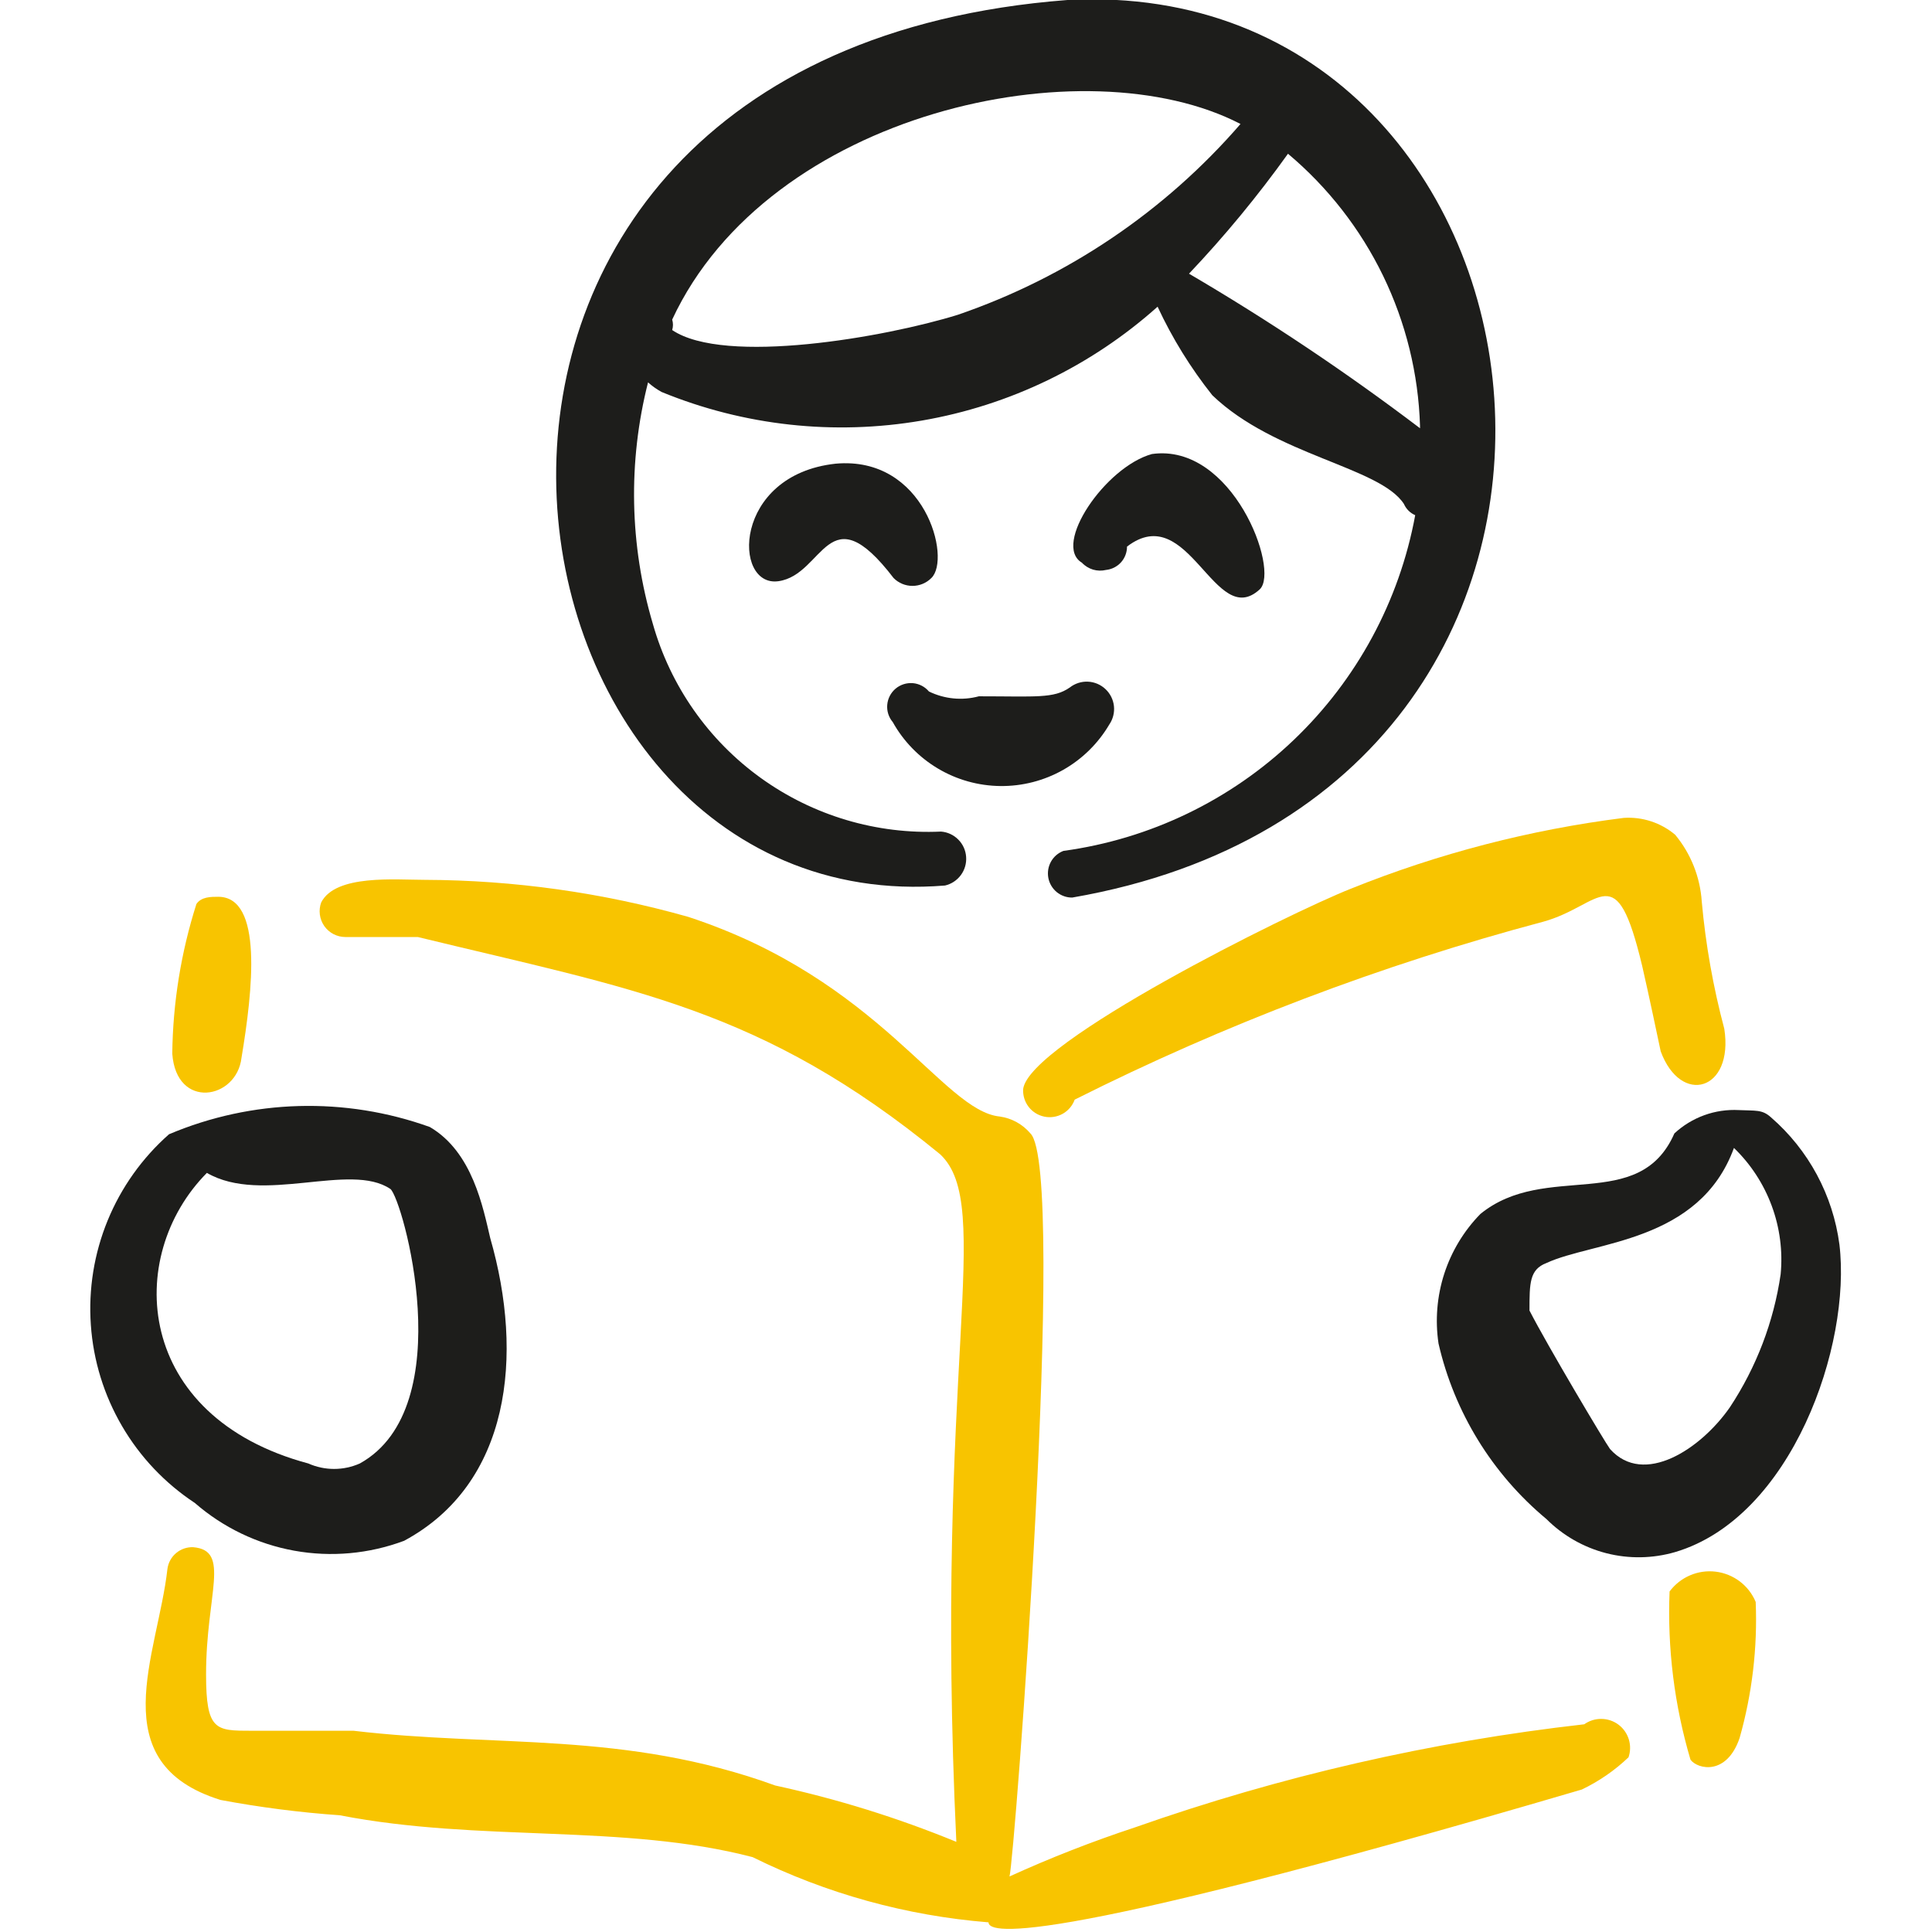
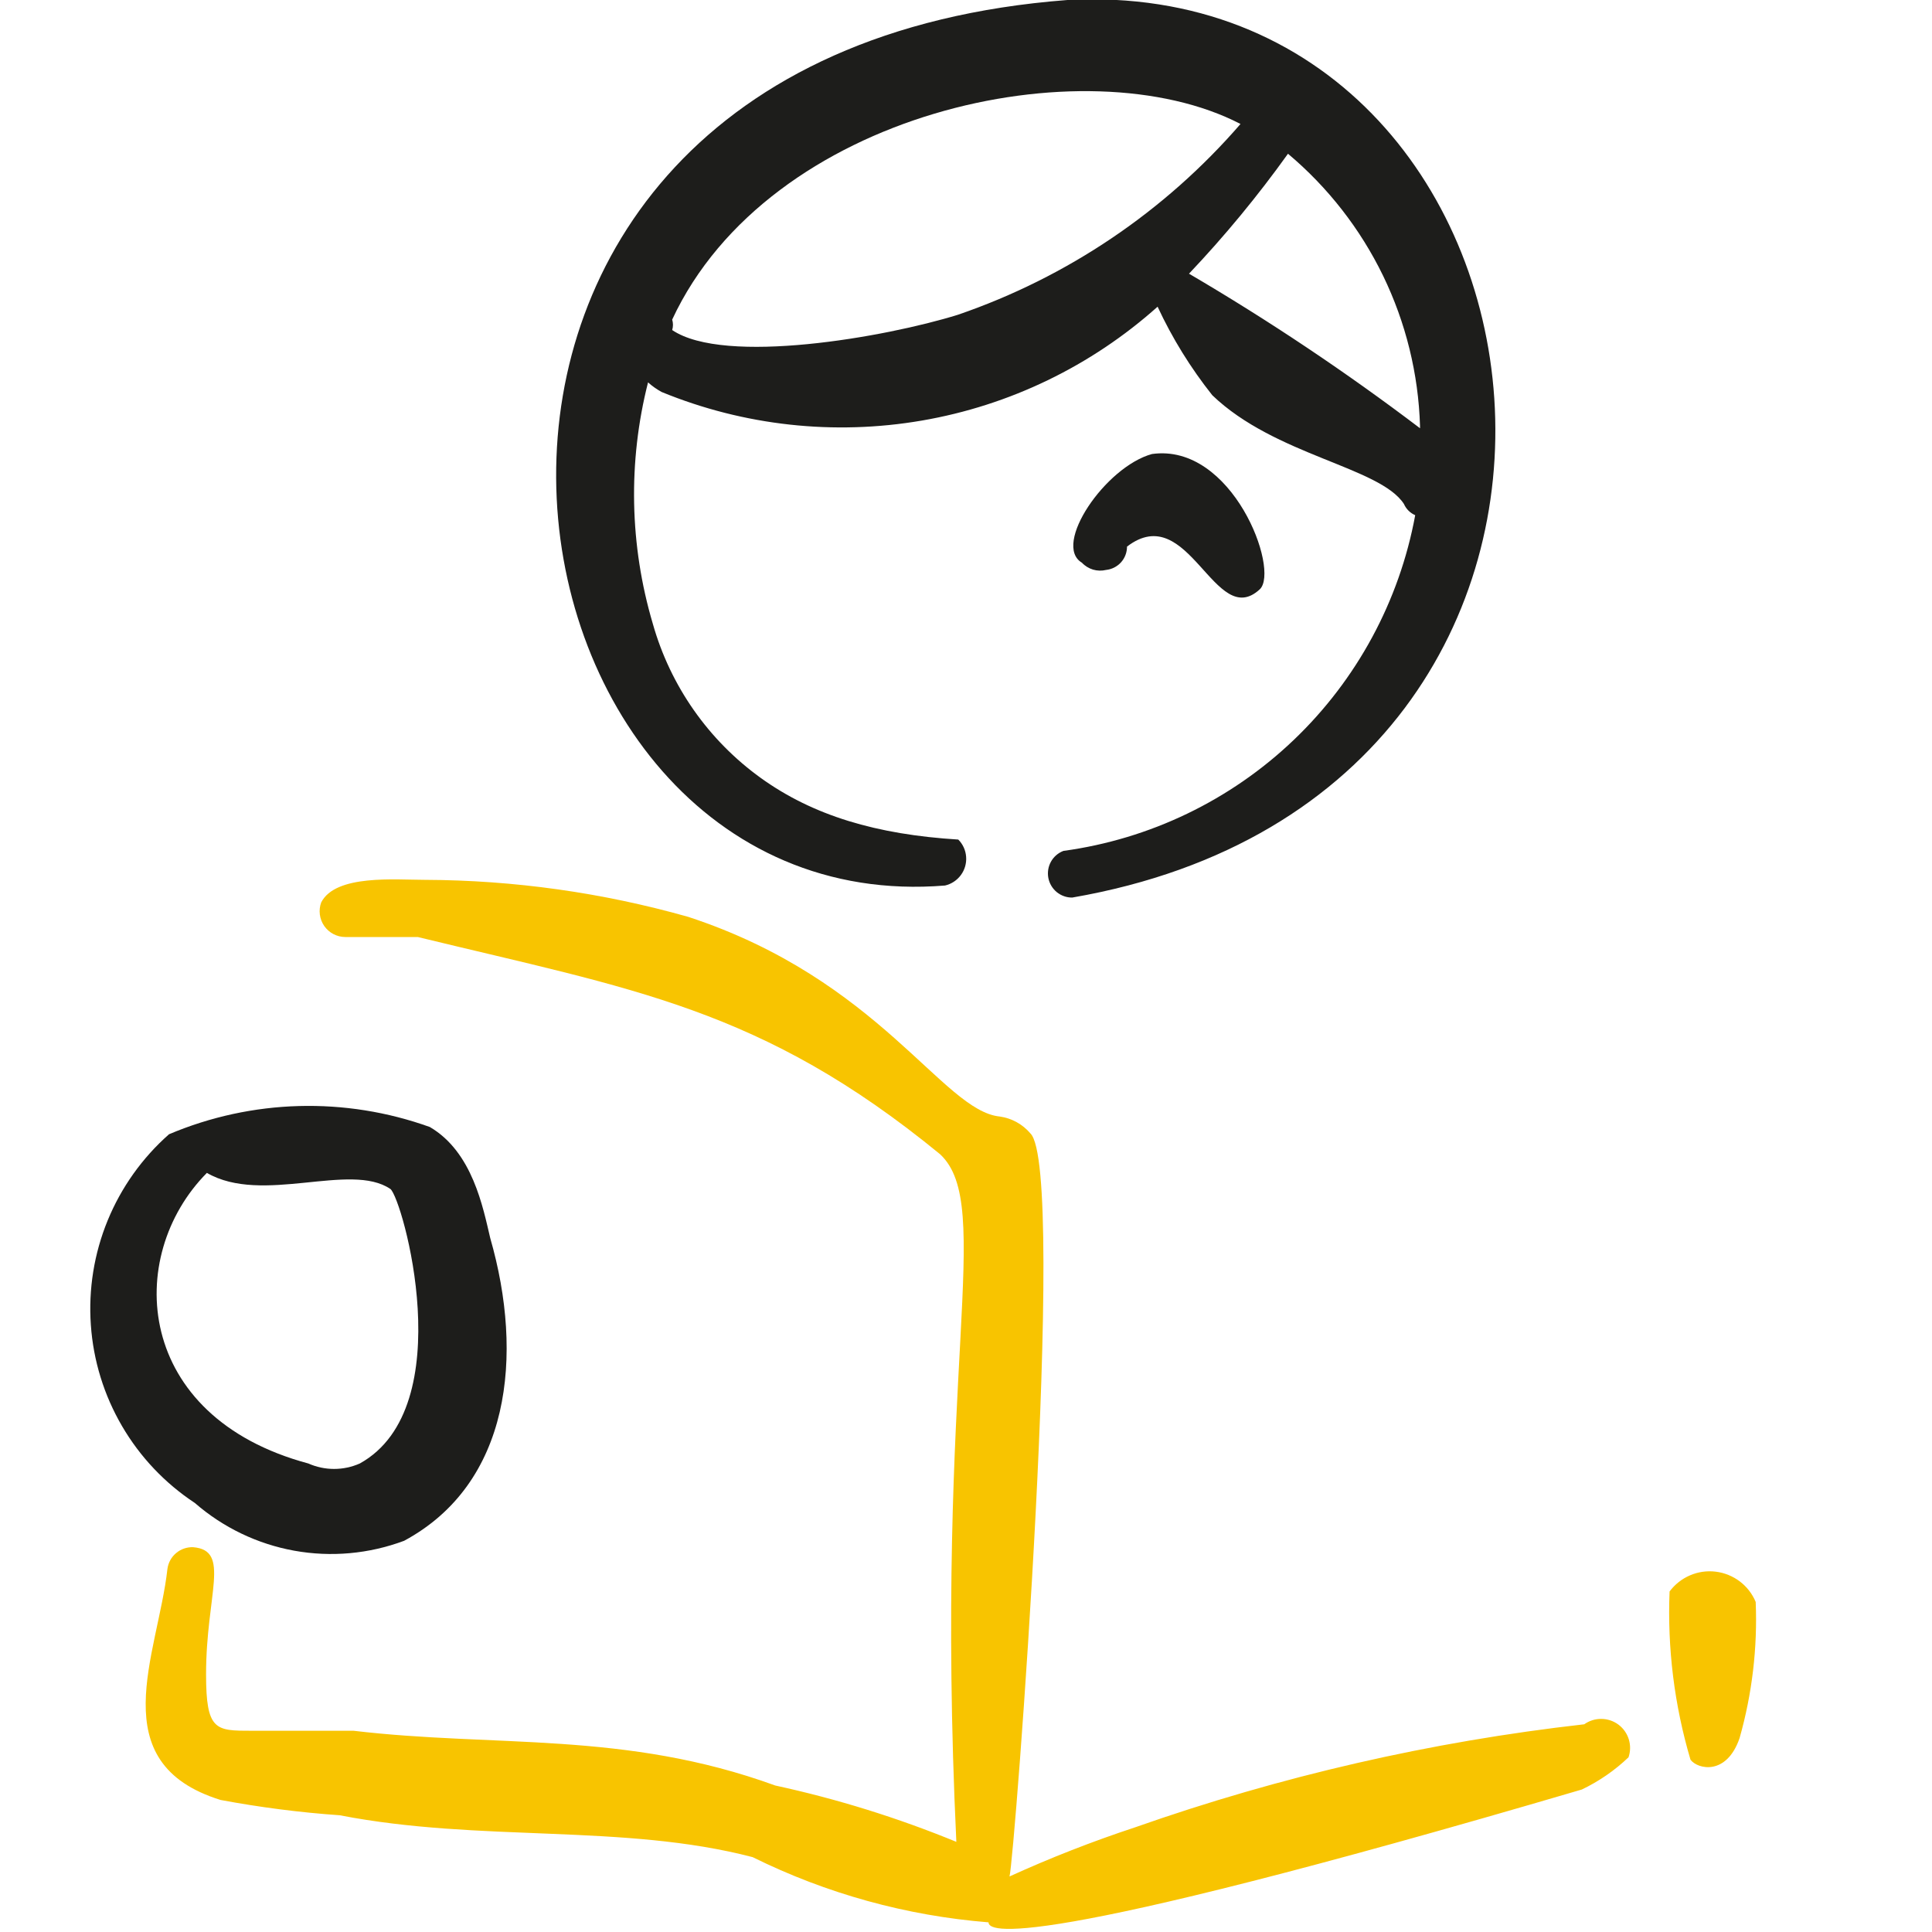
<svg xmlns="http://www.w3.org/2000/svg" width="47" height="47" viewBox="0 0 47 47" fill="none">
  <g clip-path="url(#clip0_1261_1476)">
-     <path fill-rule="evenodd" clip-rule="evenodd" d="M22.991 21.542C23.145 21.506 23.282 21.415 23.376 21.287C23.47 21.159 23.515 21.002 23.503 20.844C23.492 20.685 23.424 20.536 23.312 20.424C23.2 20.311 23.051 20.242 22.893 20.23C21.326 20.302 19.78 19.842 18.507 18.925C17.234 18.008 16.309 16.687 15.882 15.177C15.315 13.265 15.274 11.235 15.765 9.302C15.866 9.393 15.978 9.472 16.098 9.537C18.101 10.358 20.294 10.598 22.427 10.231C24.561 9.864 26.547 8.904 28.161 7.461C28.518 8.229 28.965 8.952 29.492 9.615C31.02 11.084 33.566 11.358 34.153 12.259C34.207 12.382 34.305 12.48 34.428 12.533C34.043 14.622 33.008 16.536 31.471 18.003C29.935 19.469 27.974 20.413 25.87 20.7C25.741 20.749 25.634 20.842 25.567 20.962C25.5 21.082 25.478 21.222 25.503 21.357C25.529 21.493 25.601 21.614 25.707 21.702C25.814 21.789 25.947 21.837 26.085 21.835C41.125 19.231 38.462 -0.666 25.968 -2.28249e-05C8.264 1.351 11.495 22.482 22.991 21.542ZM34.545 10.418C32.748 9.055 30.871 7.799 28.925 6.658C29.793 5.742 30.598 4.767 31.333 3.74C32.304 4.556 33.092 5.567 33.646 6.707C34.199 7.848 34.506 9.092 34.545 10.36V10.418ZM30.178 3.016C28.337 5.143 25.965 6.744 23.304 7.657C21.542 8.205 17.625 8.891 16.352 8.029C16.378 7.946 16.378 7.857 16.352 7.775C18.702 2.722 26.398 1.057 30.178 3.016Z" fill="#1D1D1B" />
-     <path fill-rule="evenodd" clip-rule="evenodd" d="M21.738 14.061C21.798 14.122 21.869 14.17 21.948 14.203C22.027 14.236 22.112 14.253 22.198 14.253C22.283 14.253 22.368 14.236 22.447 14.203C22.526 14.17 22.598 14.122 22.658 14.061C23.148 13.591 22.501 11.084 20.328 11.28C17.821 11.554 17.821 14.296 18.937 14.139C20.053 13.982 20.132 11.965 21.738 14.061Z" fill="#1D1D1B" />
+     <path fill-rule="evenodd" clip-rule="evenodd" d="M22.991 21.542C23.145 21.506 23.282 21.415 23.376 21.287C23.47 21.159 23.515 21.002 23.503 20.844C23.492 20.685 23.424 20.536 23.312 20.424C21.326 20.302 19.78 19.842 18.507 18.925C17.234 18.008 16.309 16.687 15.882 15.177C15.315 13.265 15.274 11.235 15.765 9.302C15.866 9.393 15.978 9.472 16.098 9.537C18.101 10.358 20.294 10.598 22.427 10.231C24.561 9.864 26.547 8.904 28.161 7.461C28.518 8.229 28.965 8.952 29.492 9.615C31.02 11.084 33.566 11.358 34.153 12.259C34.207 12.382 34.305 12.48 34.428 12.533C34.043 14.622 33.008 16.536 31.471 18.003C29.935 19.469 27.974 20.413 25.87 20.7C25.741 20.749 25.634 20.842 25.567 20.962C25.5 21.082 25.478 21.222 25.503 21.357C25.529 21.493 25.601 21.614 25.707 21.702C25.814 21.789 25.947 21.837 26.085 21.835C41.125 19.231 38.462 -0.666 25.968 -2.28249e-05C8.264 1.351 11.495 22.482 22.991 21.542ZM34.545 10.418C32.748 9.055 30.871 7.799 28.925 6.658C29.793 5.742 30.598 4.767 31.333 3.74C32.304 4.556 33.092 5.567 33.646 6.707C34.199 7.848 34.506 9.092 34.545 10.36V10.418ZM30.178 3.016C28.337 5.143 25.965 6.744 23.304 7.657C21.542 8.205 17.625 8.891 16.352 8.029C16.378 7.946 16.378 7.857 16.352 7.775C18.702 2.722 26.398 1.057 30.178 3.016Z" fill="#1D1D1B" />
    <path fill-rule="evenodd" clip-rule="evenodd" d="M30.648 14.335C31.137 13.865 29.982 10.771 28.024 11.045C26.888 11.358 25.595 13.258 26.32 13.689C26.393 13.768 26.487 13.825 26.59 13.857C26.693 13.887 26.803 13.89 26.907 13.865C27.048 13.85 27.177 13.784 27.272 13.679C27.366 13.574 27.417 13.438 27.417 13.297C28.925 12.142 29.551 15.353 30.648 14.335Z" fill="#1D1D1B" />
-     <path fill-rule="evenodd" clip-rule="evenodd" d="M26.986 17.625C27.076 17.494 27.116 17.335 27.099 17.177C27.082 17.018 27.008 16.872 26.892 16.763C26.776 16.654 26.625 16.59 26.466 16.583C26.308 16.576 26.151 16.626 26.026 16.724C25.635 16.998 25.204 16.939 23.813 16.939C23.408 17.048 22.977 17.006 22.599 16.822C22.5 16.705 22.359 16.632 22.207 16.619C22.055 16.607 21.903 16.655 21.787 16.753C21.67 16.852 21.597 16.993 21.584 17.146C21.571 17.298 21.619 17.449 21.718 17.566C21.978 18.033 22.358 18.423 22.817 18.696C23.277 18.97 23.8 19.116 24.335 19.122C24.869 19.128 25.396 18.993 25.862 18.73C26.327 18.467 26.715 18.086 26.986 17.625Z" fill="#1D1D1B" />
    <path fill-rule="evenodd" clip-rule="evenodd" d="M38.54 41.947C34.815 42.368 31.149 43.209 27.613 44.454C26.573 44.797 25.553 45.196 24.558 45.649C24.675 45.296 25.968 28.454 25.067 27.573C24.877 27.349 24.613 27.203 24.323 27.162C22.932 27.025 21.405 23.833 16.744 22.305C14.66 21.715 12.506 21.412 10.34 21.404C9.615 21.404 8.166 21.267 7.814 21.953C7.779 22.047 7.768 22.149 7.781 22.249C7.794 22.349 7.831 22.444 7.888 22.527C7.946 22.61 8.023 22.677 8.112 22.724C8.201 22.77 8.3 22.795 8.401 22.795H10.164C15.393 24.068 18.526 24.518 22.873 28.082C24.205 29.336 22.717 33.252 23.265 44.807C21.839 44.221 20.365 43.763 18.859 43.436C15.197 42.104 12.063 42.515 8.597 42.104H6.11C5.248 42.104 5.013 42.104 5.013 40.733C5.013 38.775 5.62 37.717 4.7 37.639C4.548 37.633 4.4 37.684 4.284 37.782C4.168 37.88 4.093 38.017 4.073 38.168C3.838 40.263 2.467 42.887 5.366 43.788C6.324 43.967 7.292 44.092 8.264 44.16C11.691 44.826 15.158 44.356 18.31 45.179C20.105 46.067 22.052 46.605 24.048 46.765C24.048 46.98 24.753 47.568 38.481 43.534C38.899 43.334 39.282 43.07 39.617 42.75C39.666 42.609 39.668 42.456 39.624 42.313C39.58 42.17 39.492 42.045 39.372 41.955C39.252 41.866 39.107 41.817 38.957 41.816C38.808 41.814 38.662 41.86 38.54 41.947Z" fill="#F8C400" />
    <path fill-rule="evenodd" clip-rule="evenodd" d="M11.926 30.119C11.75 29.375 11.495 28.024 10.457 27.417C8.396 26.676 6.13 26.739 4.112 27.593C3.46 28.168 2.949 28.886 2.619 29.69C2.289 30.495 2.149 31.365 2.21 32.232C2.27 33.1 2.53 33.942 2.969 34.693C3.407 35.444 4.013 36.083 4.739 36.562C5.426 37.16 6.262 37.562 7.158 37.724C8.055 37.886 8.978 37.802 9.831 37.483C12.416 36.092 12.749 32.978 11.926 30.119ZM8.754 35.602C8.556 35.69 8.343 35.735 8.127 35.735C7.911 35.735 7.698 35.69 7.5 35.602C3.27 34.467 3.016 30.57 5.033 28.533C6.384 29.316 8.519 28.259 9.498 28.925C9.792 29.16 11.221 34.232 8.754 35.602Z" fill="#1D1D1B" />
-     <path fill-rule="evenodd" clip-rule="evenodd" d="M5.875 25.733C6.149 24.087 6.404 21.816 5.307 21.816C5.131 21.816 4.896 21.816 4.778 21.992C4.403 23.17 4.205 24.398 4.191 25.634C4.289 27.005 5.758 26.751 5.875 25.733Z" fill="#F8C400" />
-     <path fill-rule="evenodd" clip-rule="evenodd" d="M39.95 23.5C40.146 24.362 40.283 25.027 40.4 25.576C40.89 26.907 42.182 26.535 41.947 25.027C41.677 24.014 41.493 22.978 41.399 21.933C41.36 21.337 41.134 20.768 40.753 20.308C40.404 20.014 39.955 19.866 39.5 19.897C37.222 20.184 34.991 20.763 32.861 21.62C31.333 22.227 25.027 25.36 24.89 26.496C24.882 26.651 24.929 26.804 25.024 26.927C25.119 27.05 25.255 27.134 25.407 27.165C25.559 27.196 25.717 27.171 25.853 27.095C25.988 27.019 26.091 26.897 26.144 26.751C29.785 24.922 33.604 23.471 37.541 22.423C38.971 22.031 39.304 20.797 39.95 23.5Z" fill="#F8C400" />
    <path fill-rule="evenodd" clip-rule="evenodd" d="M40.616 38.716C40.56 40.099 40.732 41.482 41.125 42.809C41.301 43.044 42.006 43.201 42.32 42.28C42.624 41.205 42.757 40.088 42.711 38.971C42.629 38.773 42.495 38.601 42.324 38.471C42.153 38.342 41.95 38.26 41.738 38.234C41.525 38.208 41.309 38.239 41.112 38.324C40.915 38.409 40.744 38.544 40.616 38.716Z" fill="#F8C400" />
-     <path fill-rule="evenodd" clip-rule="evenodd" d="M44.748 30.276C44.59 29.076 43.998 27.975 43.083 27.182C42.868 26.986 42.711 27.025 42.3 27.005C42.014 26.99 41.728 27.032 41.459 27.13C41.19 27.228 40.943 27.378 40.733 27.573C39.872 29.532 37.6 28.239 36.014 29.532C35.612 29.943 35.311 30.441 35.134 30.988C34.958 31.535 34.91 32.116 34.995 32.684C35.379 34.356 36.301 35.856 37.62 36.954C38.022 37.356 38.525 37.643 39.076 37.785C39.627 37.926 40.207 37.916 40.753 37.757C43.593 36.914 45.042 32.724 44.748 30.276ZM39.167 35.25C39.049 35.093 37.639 32.724 37.208 31.882C37.208 31.216 37.208 30.883 37.62 30.726C38.755 30.197 41.34 30.237 42.182 27.926C42.59 28.32 42.904 28.801 43.101 29.334C43.298 29.866 43.372 30.436 43.318 31C43.15 32.155 42.728 33.258 42.085 34.232C41.38 35.25 39.989 36.17 39.167 35.25Z" fill="#1D1D1B" />
  </g>
  <defs>
    <clipPath id="clip0_1261_1476">
      <rect width="47" height="47" fill="white" />
    </clipPath>
  </defs>
</svg>